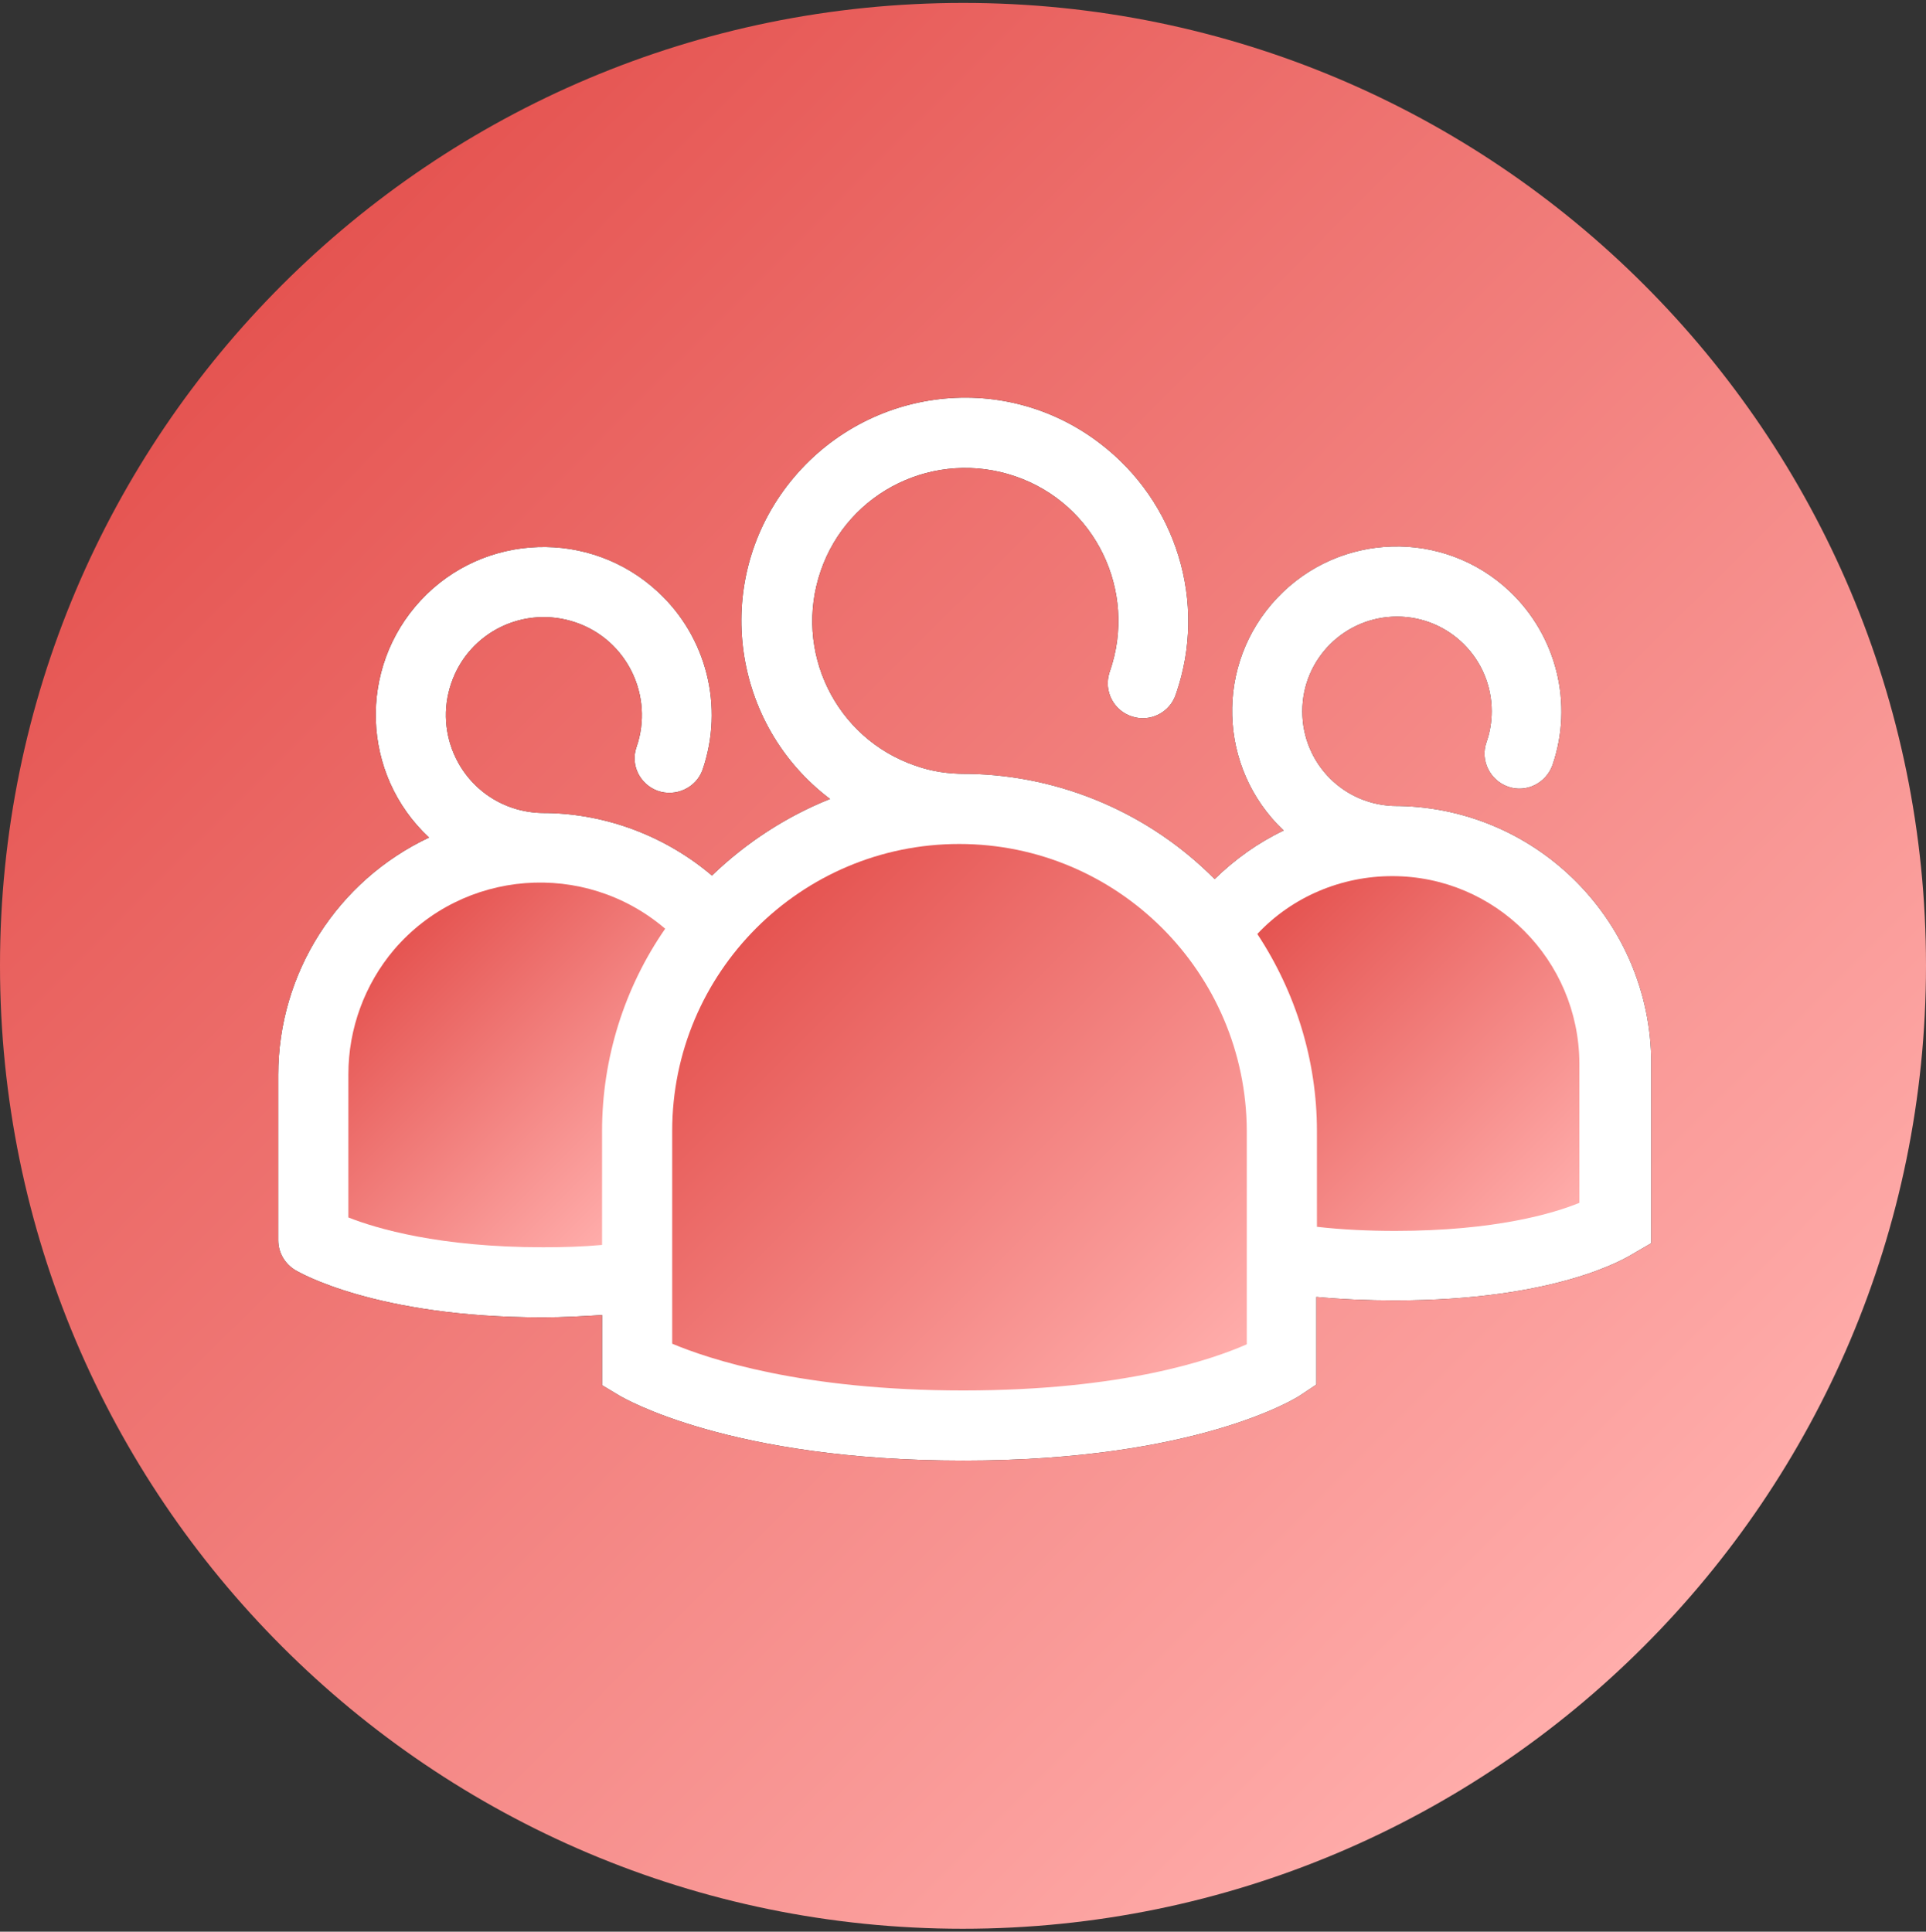
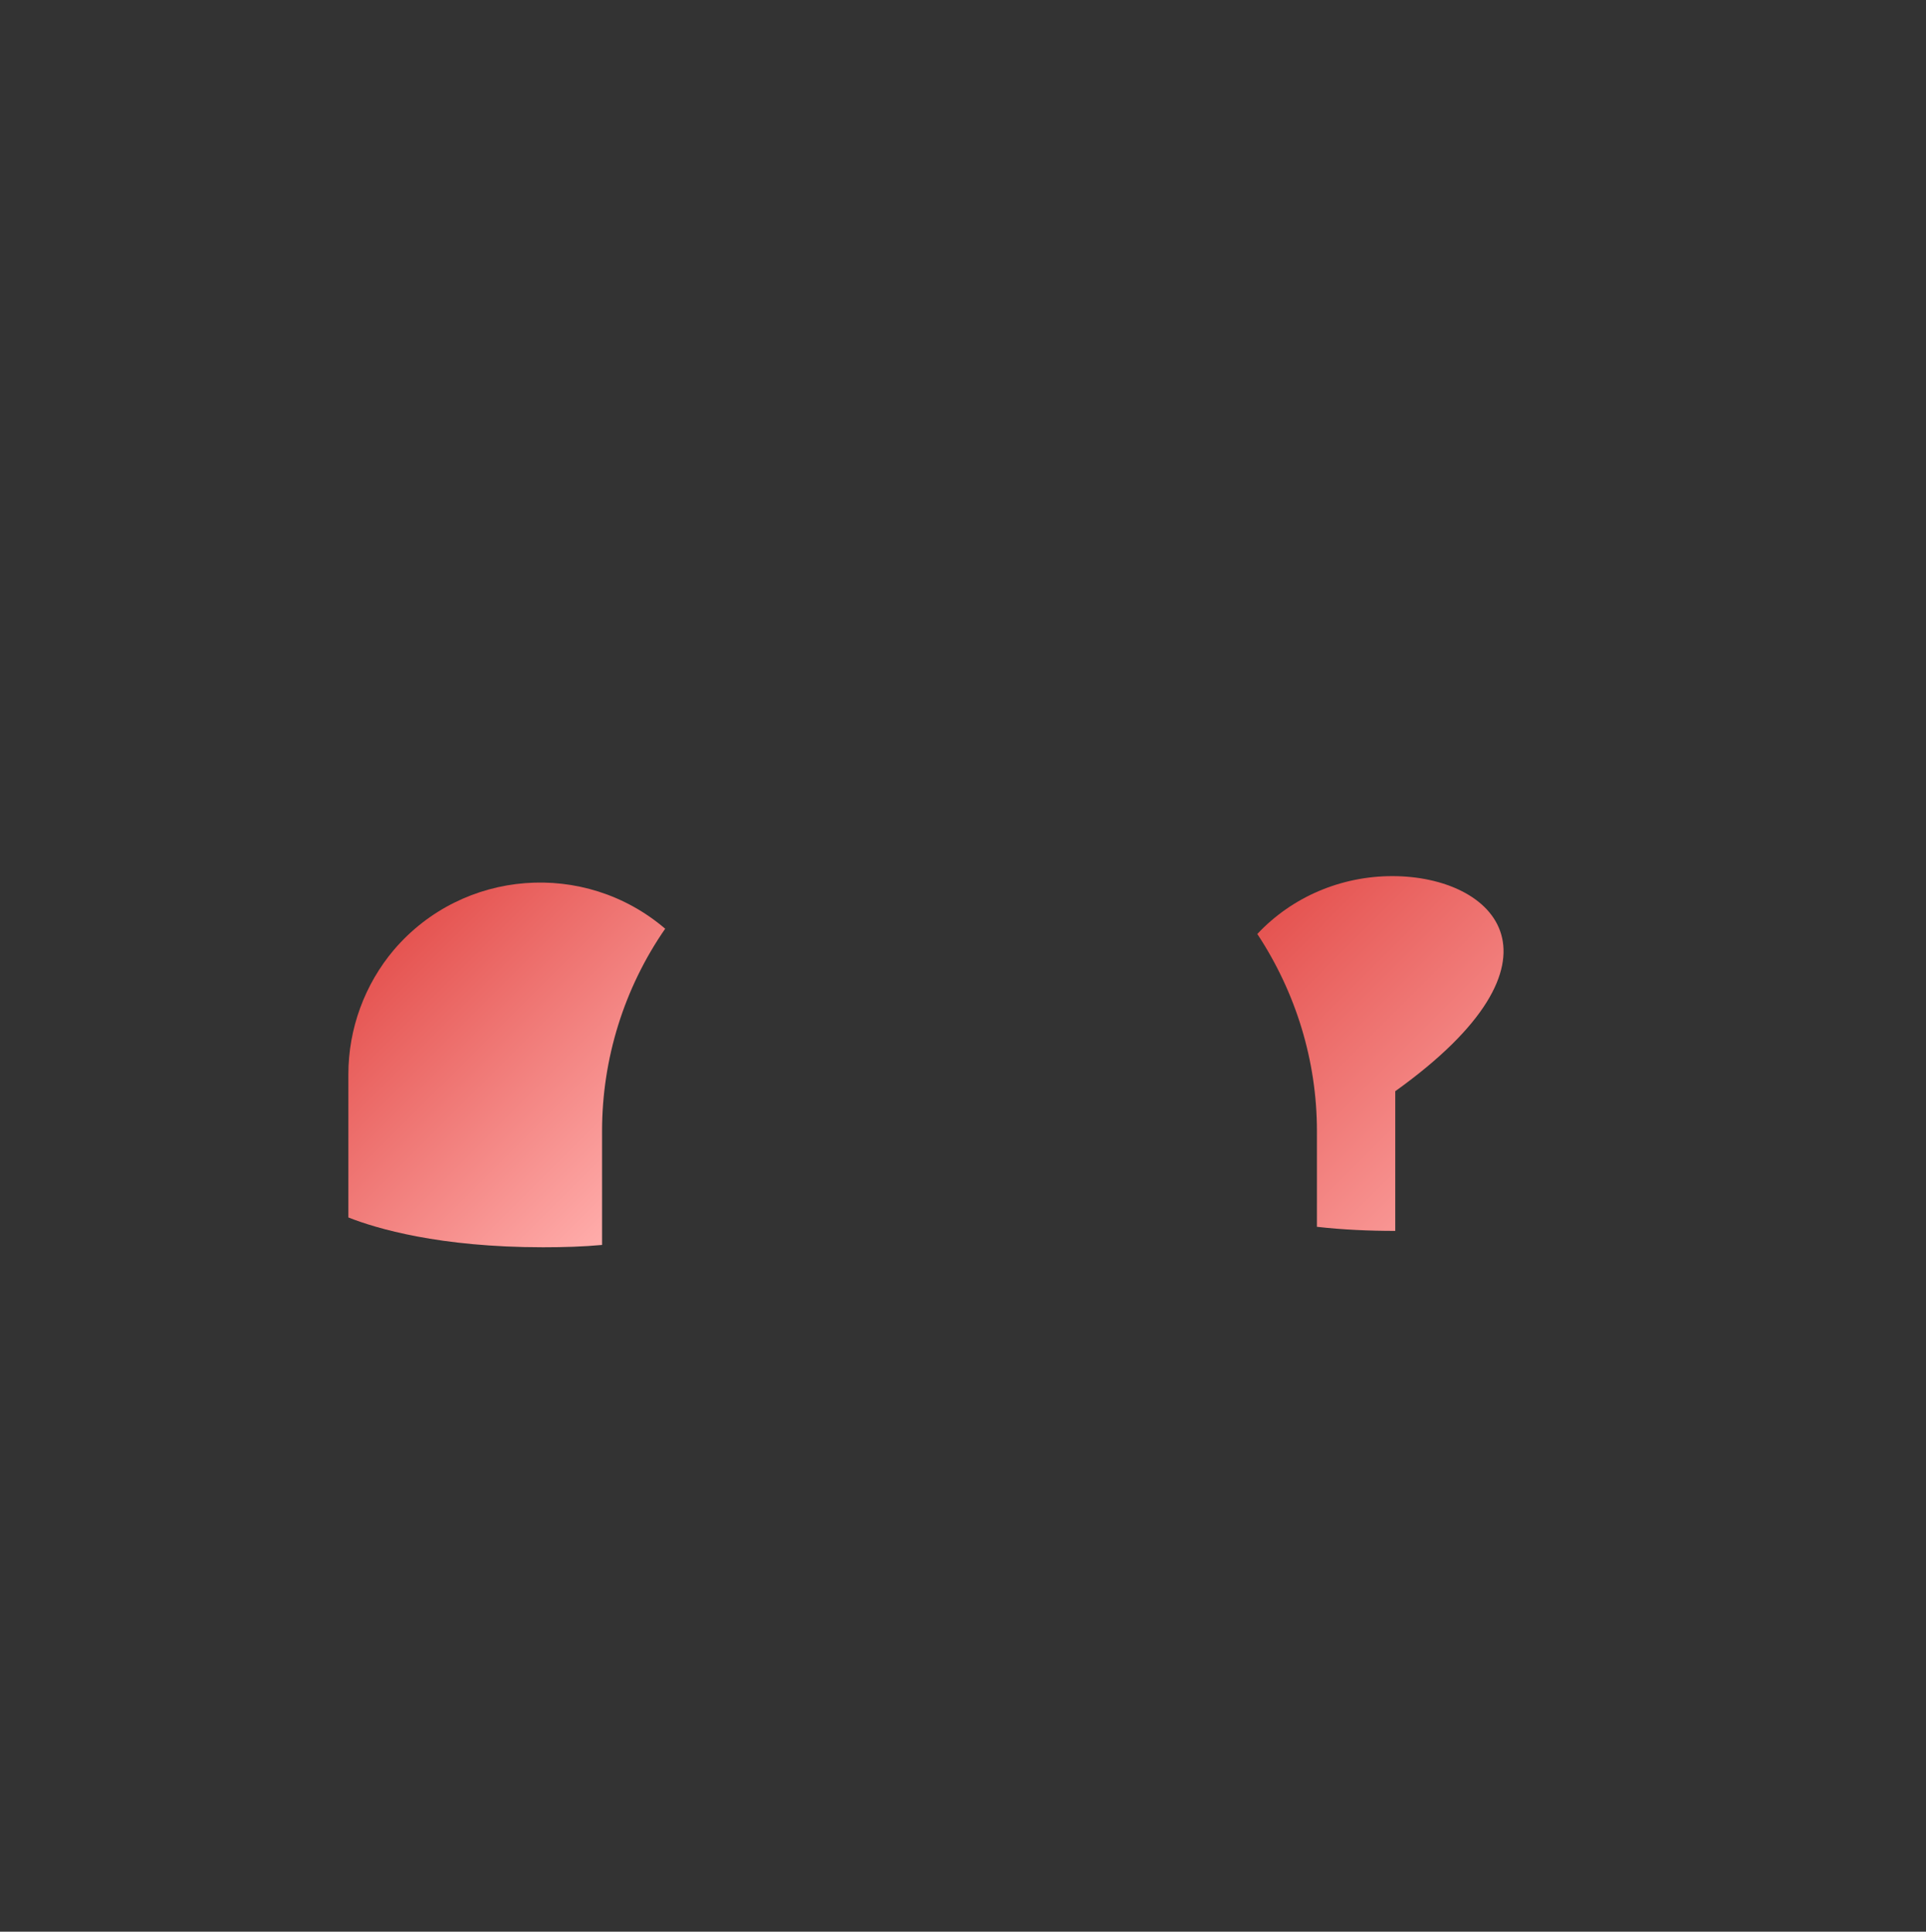
<svg xmlns="http://www.w3.org/2000/svg" version="1.1" id="Capa_1" x="0px" y="0px" viewBox="0 0 329.5 330.5" style="enable-background:new 0 0 329.5 330.5;" xml:space="preserve">
  <rect x="0" y="0" width="329.5" height="330.5" fill="#333333" stroke="none" />
  <style type="text/css">
	.st0{fill:#FFFFFF;}
	.st1{fill:url(#SVGID_1_);}
	.st2{fill:url(#SVGID_00000129889866638313736870000015286186848172660109_);}
	.st3{fill:url(#SVGID_00000009561574603574407850000001691621699028771742_);}
	.st4{fill:url(#SVGID_00000090262665215658879990000007522946547069880232_);}
</style>
-   <path class="st0" d="M279.4,214.5c-1.3,0.8-13.1,8-40.8,8c-4.6,0-9.1-0.2-13.4-0.6v15l-2.7,1.8c-0.7,0.5-17.7,11.2-57.7,11.2  s-58.1-10.7-58.8-11.1l-3-1.8v-12c-3.3,0.2-6.6,0.4-10.1,0.4c-28.7,0-41.9-7.8-42.4-8.1c-1.8-1.1-2.9-3-2.9-5.1v-28.3  c0-17.4,10.1-33.2,25.8-40.6c-11.6-10.8-12.2-29-1.4-40.6s29-12.2,40.6-1.4c8.3,7.7,11.3,19.6,7.6,30.4c-1.1,3.1-4.6,4.7-7.7,3.6  c-3-1.1-4.7-4.4-3.6-7.5c3-8.7-1.6-18.3-10.4-21.3s-18.3,1.6-21.3,10.4c-3,8.7,1.6,18.3,10.4,21.3c1.8,0.6,3.6,0.9,5.5,0.9  c0.2,0,0.3,0,0.5,0c10.3,0.2,20.3,4,28.2,10.7c5.8-5.6,12.7-10.1,20.2-13.1c-16.8-12.7-20.2-36.7-7.4-53.5s36.7-20.2,53.5-7.4  c13.2,10,18.5,27.3,13.1,42.9c-1,3.2-4.4,4.9-7.5,3.9c-3.2-1-4.9-4.4-3.9-7.5c0-0.1,0.1-0.2,0.1-0.3c4.7-13.7-2.5-28.6-16.2-33.3  s-28.6,2.5-33.3,16.2s2.5,28.6,16.2,33.3c2.8,1,5.6,1.4,8.6,1.4c0.2,0,0.4,0,0.6,0c15.8,0.3,30.9,6.8,42,18  c3.5-3.4,7.4-6.2,11.8-8.3c-11.3-10.7-11.8-28.5-1.1-39.8s28.5-11.8,39.8-1.1c8,7.6,10.9,19.2,7.3,29.7c-1.1,3.1-4.5,4.8-7.6,3.7  s-4.8-4.5-3.7-7.6c0.6-1.7,0.9-3.5,0.9-5.3c0-8.9-7.2-16.2-16.2-16.2c-8.9,0-16.2,7.2-16.2,16.2s7.2,16.2,16.2,16.2l0,0h0.4  c23.9,0.5,43,20,43.1,43.9v30.9L279.4,214.5z" />
  <g>
    <linearGradient id="SVGID_1_" gradientUnits="userSpaceOnUse" x1="216.664" y1="77.787" x2="267.225" y2="27.225" gradientTransform="matrix(1 0 0 -1 0 236)">
      <stop offset="0" style="stop-color:#E55451" />
      <stop offset="1" style="stop-color:#FFADAB" />
    </linearGradient>
-     <path class="st1" d="M238.2,149.9c-8.7,0-17.1,3.5-23.1,9.9c6.6,10,10.2,21.7,10.2,33.7v16.4c4.4,0.5,8.9,0.7,13.4,0.7   c17.1,0,27.1-3,31.5-4.8v-23.9C270.1,164.2,255.8,149.9,238.2,149.9z" />
+     <path class="st1" d="M238.2,149.9c-8.7,0-17.1,3.5-23.1,9.9c6.6,10,10.2,21.7,10.2,33.7v16.4c4.4,0.5,8.9,0.7,13.4,0.7   v-23.9C270.1,164.2,255.8,149.9,238.2,149.9z" />
    <linearGradient id="SVGID_00000024699447198344626540000007704452369437030541_" gradientUnits="userSpaceOnUse" x1="125.374" y1="73.199" x2="202.931" y2="-4.368" gradientTransform="matrix(1 0 0 -1 0 236)">
      <stop offset="0" style="stop-color:#E55451" />
      <stop offset="1" style="stop-color:#FFADAB" />
    </linearGradient>
-     <path style="fill:url(#SVGID_00000024699447198344626540000007704452369437030541_);" d="M164.1,144.4c-27.1,0-49.1,22-49.1,49.1   v36.4c6.2,2.6,22.2,8,49.8,8c27.4,0,42.6-5.3,48.5-7.9v-36.5C213.2,166.4,191.2,144.4,164.1,144.4z" />
    <linearGradient id="SVGID_00000032644392687251552840000017000201109665113474_" gradientUnits="userSpaceOnUse" x1="66.428" y1="72.672" x2="109.55" y2="29.55" gradientTransform="matrix(1 0 0 -1 0 236)">
      <stop offset="0" style="stop-color:#E55451" />
      <stop offset="1" style="stop-color:#FFADAB" />
    </linearGradient>
    <path style="fill:url(#SVGID_00000032644392687251552840000017000201109665113474_);" d="M59.6,183.8v24.5   c4.8,1.9,15.6,5.1,33.3,5.1c3.5,0,6.9-0.1,10.1-0.4v-19.5c0-12.4,3.8-24.5,10.8-34.6c-13.8-11.8-34.6-10.2-46.4,3.6   C62.4,168.4,59.6,176,59.6,183.8L59.6,183.8z" />
    <linearGradient id="SVGID_00000048476506066721065340000007473290268079680175_" gradientUnits="userSpaceOnUse" x1="48.274" y1="187.274" x2="281.226" y2="-45.687" gradientTransform="matrix(1 0 0 -1 0 236)">
      <stop offset="0" style="stop-color:#E55451" />
      <stop offset="1" style="stop-color:#FFADAB" />
    </linearGradient>
-     <path style="fill:url(#SVGID_00000048476506066721065340000007473290268079680175_);" d="M164.8,0.5C73.8,0.5,0,74.2,0,165.2   S73.8,330,164.7,330s164.8-73.8,164.8-164.8l0,0C329.5,74.2,255.8,0.5,164.8,0.5z M279.4,214.5c-1.3,0.8-13.1,8-40.8,8   c-4.6,0-9.1-0.2-13.4-0.6v15l-2.7,1.8c-0.7,0.5-17.7,11.2-57.7,11.2s-58.1-10.7-58.8-11.1l-3-1.8v-12c-3.3,0.2-6.6,0.4-10.1,0.4   c-28.7,0-41.9-7.8-42.4-8.1c-1.8-1.1-2.9-3-2.9-5.1v-28.3c0-17.4,10.1-33.2,25.8-40.6c-11.6-10.8-12.2-29-1.4-40.6   s29-12.2,40.6-1.4c8.3,7.7,11.3,19.6,7.6,30.4c-1.1,3.1-4.6,4.7-7.7,3.6c-3-1.1-4.7-4.4-3.6-7.5c3-8.7-1.6-18.3-10.4-21.3   s-18.3,1.6-21.3,10.4c-3,8.7,1.6,18.3,10.4,21.3c1.8,0.6,3.6,0.9,5.5,0.9c0.2,0,0.3,0,0.5,0c10.3,0.2,20.3,4,28.2,10.7   c5.8-5.6,12.7-10.1,20.2-13.1c-16.8-12.7-20.2-36.7-7.4-53.5s36.7-20.2,53.5-7.4c13.2,10,18.5,27.3,13.1,42.9   c-1,3.2-4.4,4.9-7.5,3.9c-3.2-1-4.9-4.4-3.9-7.5c0-0.1,0.1-0.2,0.1-0.3c4.7-13.7-2.5-28.6-16.2-33.3s-28.6,2.5-33.3,16.2   s2.5,28.6,16.2,33.3c2.8,1,5.6,1.4,8.6,1.4c0.2,0,0.4,0,0.6,0c15.8,0.3,30.9,6.8,42,18c3.5-3.4,7.4-6.2,11.8-8.3   c-11.3-10.7-11.8-28.5-1.1-39.8s28.5-11.8,39.8-1.1c8,7.6,10.9,19.2,7.3,29.7c-1.1,3.1-4.5,4.8-7.6,3.7s-4.8-4.5-3.7-7.6   c0.6-1.7,0.9-3.5,0.9-5.3c0-8.9-7.2-16.2-16.2-16.2c-8.9,0-16.2,7.2-16.2,16.2s7.2,16.2,16.2,16.2l0,0h0.4   c23.9,0.5,43,20,43.1,43.9v30.9L279.4,214.5z" />
  </g>
</svg>